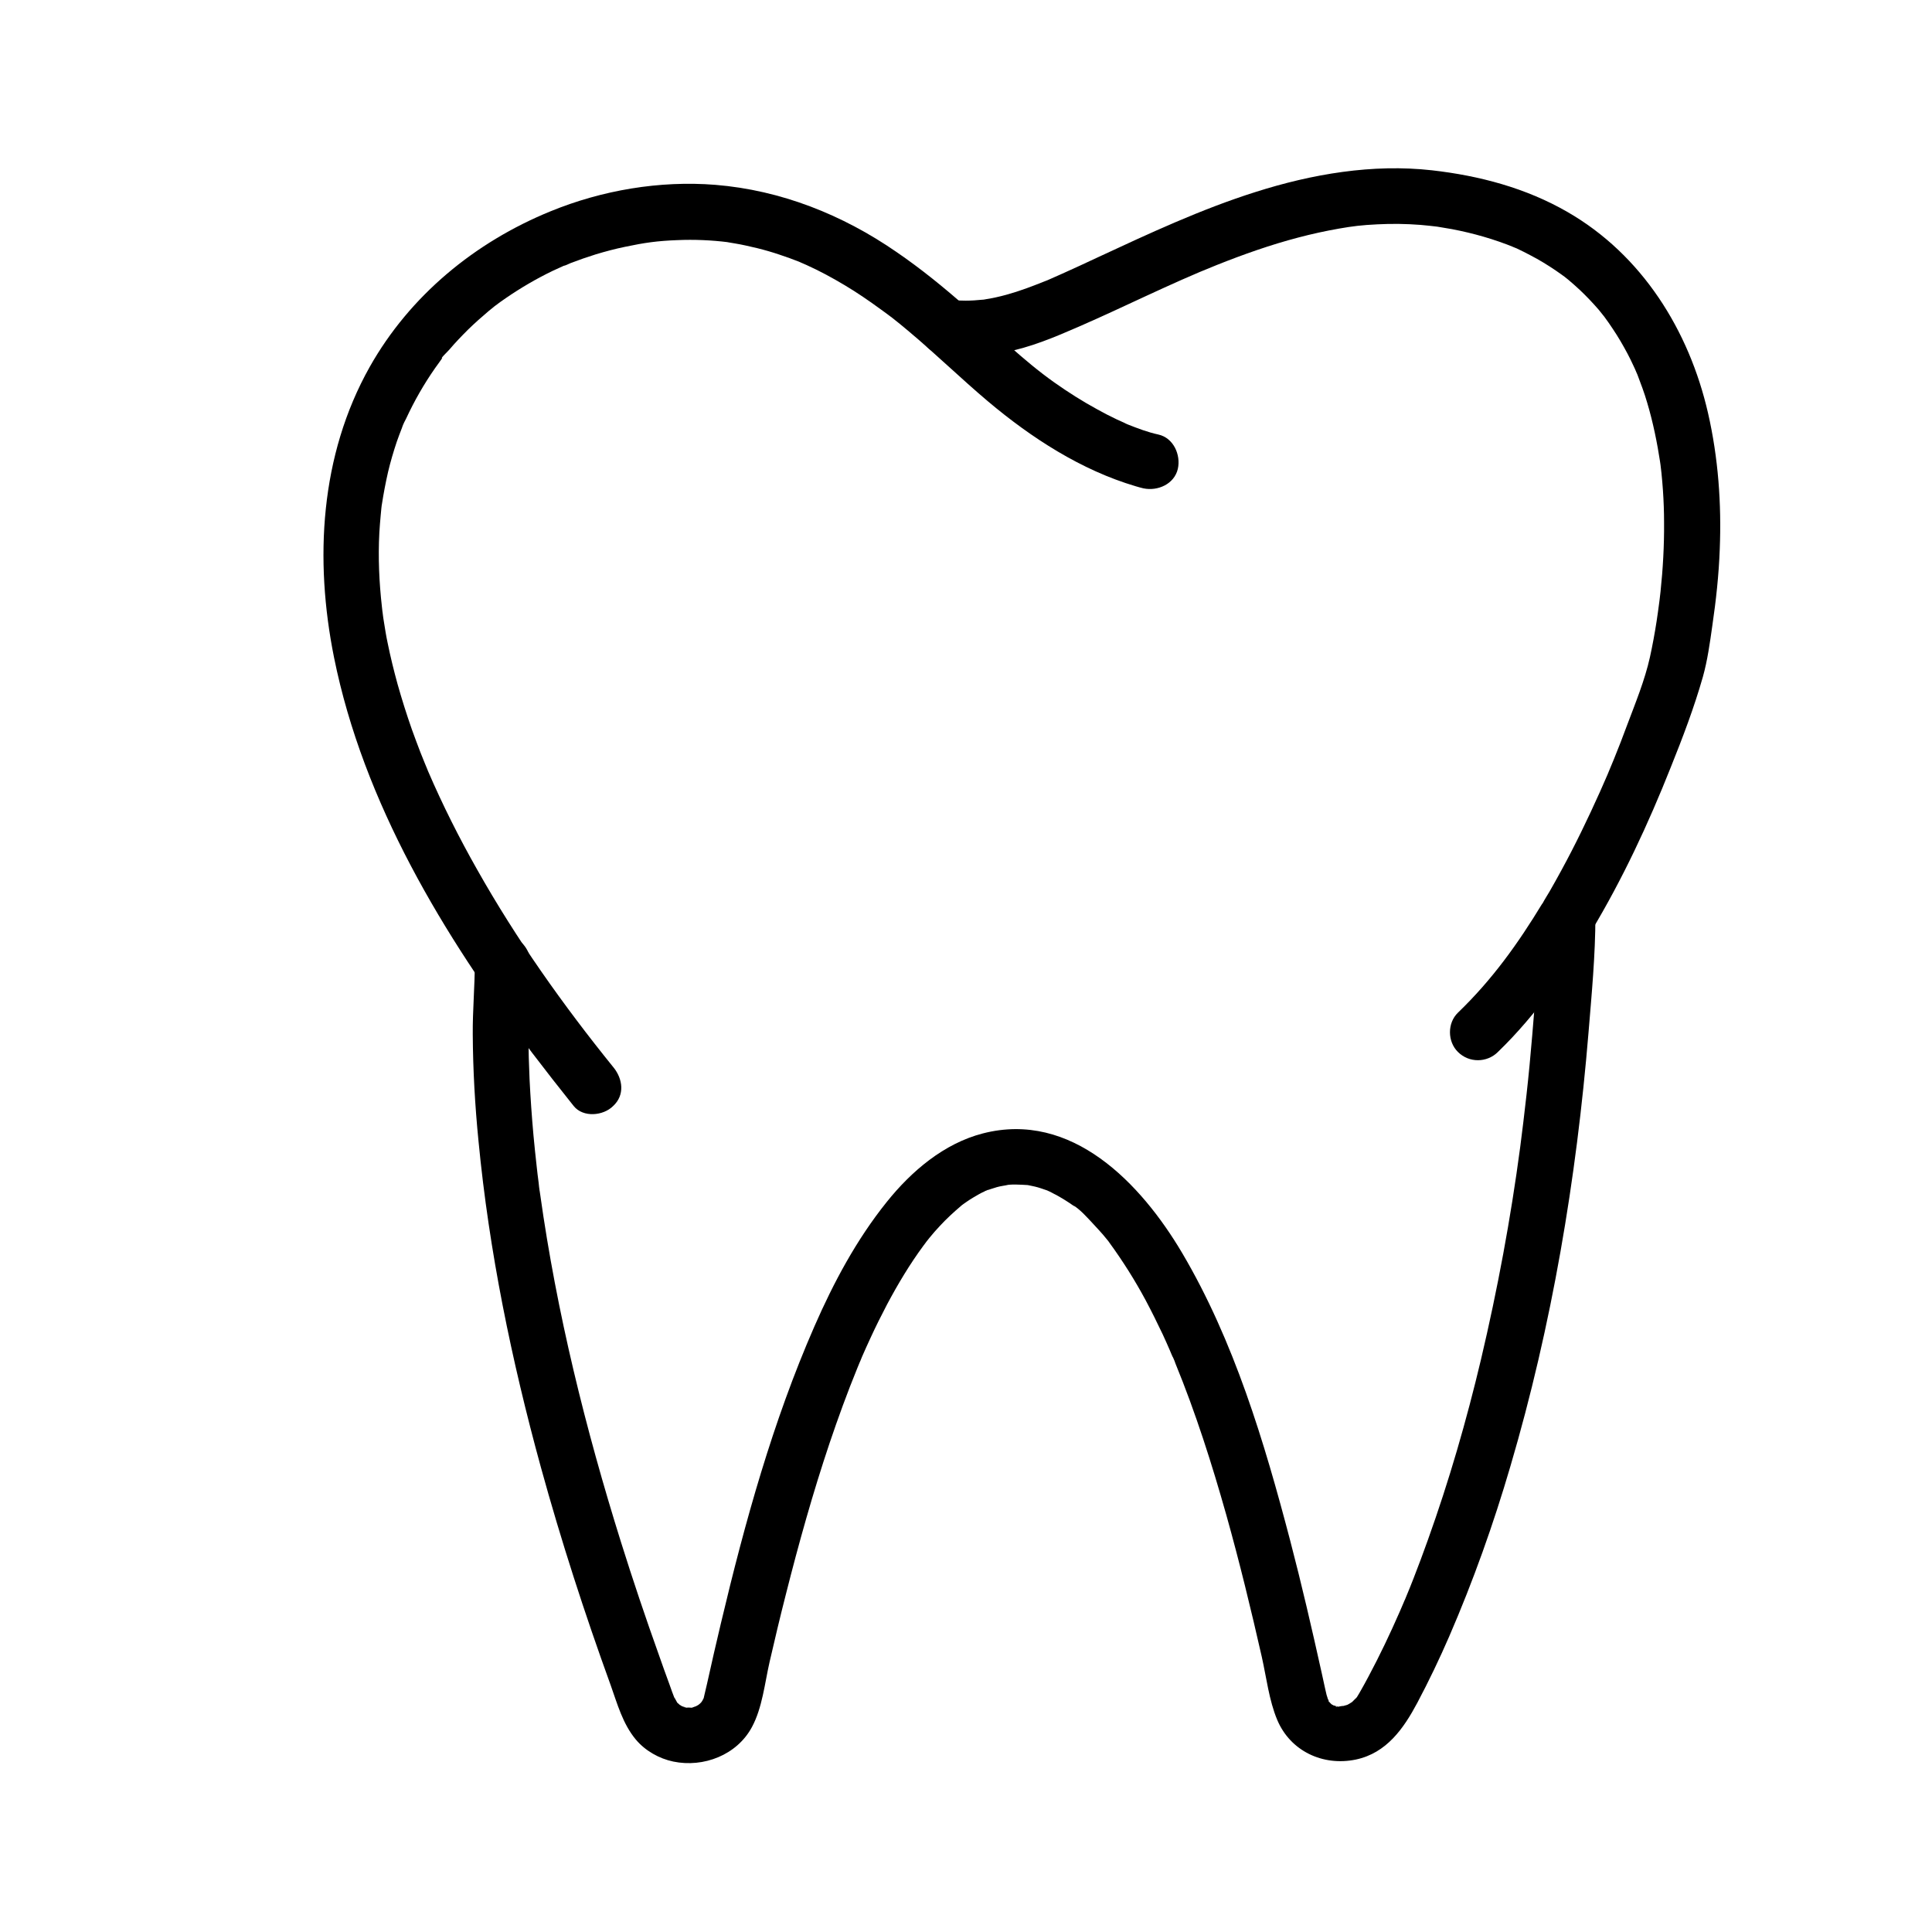
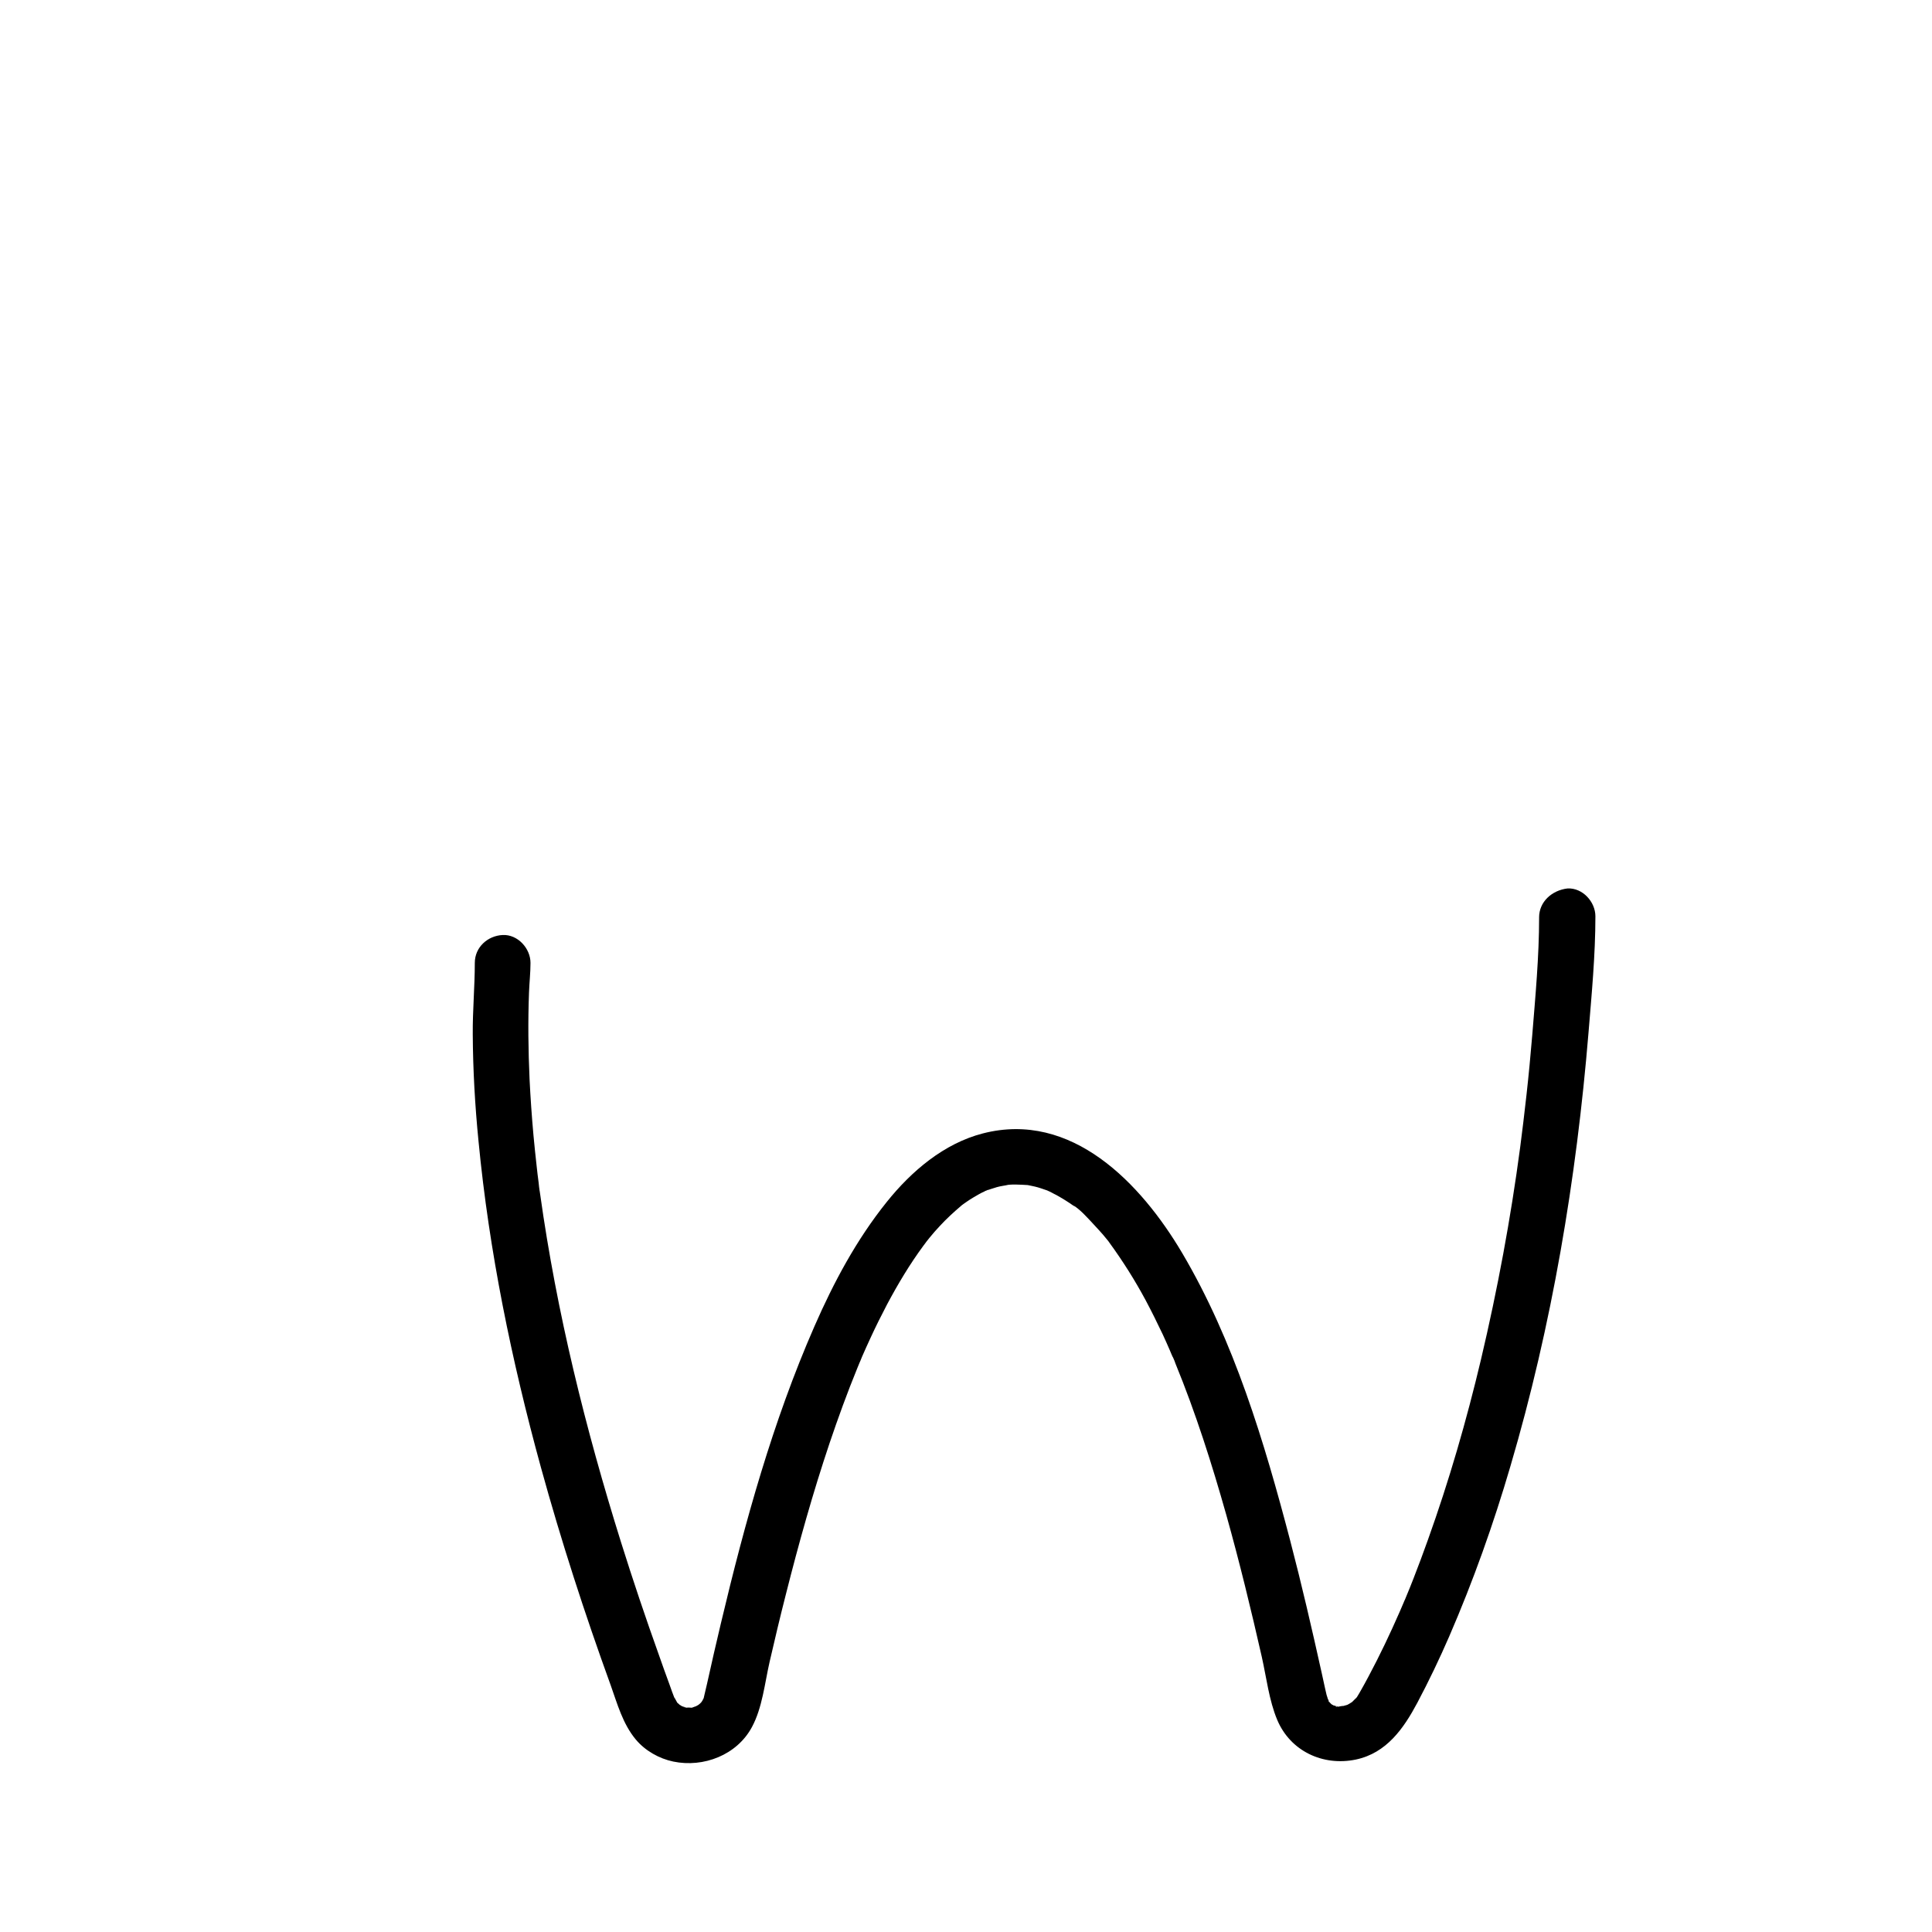
<svg xmlns="http://www.w3.org/2000/svg" fill="#000000" width="800px" height="800px" version="1.1" viewBox="144 144 512 512">
  <g>
-     <path d="m306.57 426.86c-13.332-16.48-25.684-33.898-36.113-52.398-4.773-8.414-9.152-17.121-12.988-26.027-0.59-1.328 0.641 1.574-0.297-0.738-0.195-0.492-0.395-0.934-0.59-1.426-0.395-0.934-0.738-1.871-1.133-2.805-0.789-2.066-1.574-4.133-2.312-6.199-1.379-3.938-2.656-7.969-3.789-12.004-0.984-3.59-1.871-7.184-2.609-10.824-0.395-1.82-0.688-3.691-0.984-5.559-0.148-0.789-0.246-1.625-0.344-2.41-0.051-0.344-0.195-1.477 0 0.148-0.051-0.59-0.148-1.18-0.195-1.77-0.738-6.496-1.031-13.086-0.688-19.633 0.098-1.477 0.195-3 0.344-4.477 0.051-0.688 0.148-1.379 0.195-2.066 0.051-0.441 0.098-0.836 0.148-1.277-0.098 0.789-0.195 1.277 0 0.195 0.441-2.856 0.984-5.707 1.625-8.512 0.641-2.707 1.426-5.363 2.312-8.02 0.441-1.23 0.887-2.461 1.379-3.691 0.297-0.789 0.59-1.871 0.148-0.344 0.195-0.688 0.59-1.426 0.934-2.066 2.164-4.676 4.723-9.152 7.676-13.383 0.395-0.543 0.738-1.031 1.133-1.574 0.148-0.246 0.344-0.441 0.492-0.688 0.688-0.984-0.195-0.344-0.246 0.297 0.051-0.738 1.918-2.363 2.41-2.953 1.574-1.871 3.297-3.641 5.019-5.363 1.723-1.672 3.543-3.297 5.41-4.871 0.441-0.344 0.836-0.688 1.277-1.031 1.523-1.23-1.082 0.789 0.297-0.246 0.984-0.738 1.969-1.477 3-2.164 3.938-2.707 8.07-5.117 12.348-7.184 0.934-0.441 1.918-0.887 2.902-1.328 0.246-0.098 0.492-0.195 0.738-0.297 1.082-0.492-0.59 0.246-0.688 0.297 0.59-0.148 1.23-0.492 1.82-0.738 2.164-0.836 4.43-1.625 6.641-2.312 2.609-0.789 5.215-1.477 7.824-2.016 5.117-1.082 8.562-1.574 13.875-1.77 4.43-0.195 8.906 0 13.332 0.543 1.23 0.148-1.031-0.148 0.195 0.051 0.59 0.098 1.18 0.195 1.77 0.297 0.934 0.148 1.871 0.344 2.805 0.543 2.066 0.441 4.082 0.934 6.102 1.523 1.871 0.543 3.691 1.18 5.512 1.82 0.934 0.344 1.918 0.738 2.856 1.082-1.328-0.543 1.277 0.59 1.625 0.738 3.492 1.574 6.84 3.394 10.137 5.363s6.445 4.133 9.543 6.394c0.688 0.492 1.328 0.984 2.016 1.477 0.246 0.195 1.133 0.836 0 0 0.344 0.246 0.641 0.492 0.984 0.738 1.426 1.133 2.856 2.262 4.231 3.445 7.231 6.051 13.973 12.645 21.207 18.746 11.465 9.645 24.648 18.203 39.164 22.484 0.688 0.195 1.328 0.395 2.016 0.543 3.789 0.789 8.168-1.133 9.102-5.164 0.836-3.691-1.133-8.215-5.164-9.102-2.754-0.59-5.461-1.625-8.07-2.656-0.148-0.051-1.574-0.688-0.441-0.195 1.18 0.492-0.395-0.148-0.492-0.246-0.641-0.297-1.328-0.59-1.969-0.887-1.77-0.836-3.492-1.723-5.164-2.656-3.984-2.164-7.773-4.574-11.465-7.184-8.266-5.856-15.742-13.285-23.52-20.121-5.805-5.117-11.855-10.035-18.254-14.414-14.316-9.891-30.602-16.383-48.02-17.809-14.762-1.18-30.062 1.426-43.738 7.035-19.977 8.168-37.195 22.289-47.871 41.23-13.188 23.469-14.66 51.07-9.445 77 7.773 38.523 29.027 73.75 52.449 104.7 3.641 4.773 7.332 9.496 11.07 14.168 2.508 3.102 7.824 2.609 10.43 0 3.148-2.883 2.609-7.164 0.098-10.262z" />
-     <path d="m540.91 422.83c5.266-5.066 9.891-10.629 14.27-16.434 2.164-2.856 4.184-5.758 6.148-8.758 1.969-2.953 5.312-6.84 5.312-10.527-0.344 1.23-0.688 2.461-0.984 3.738 8.316-13.824 15.152-28.488 21.105-43.492 3.148-7.824 6.199-15.844 8.512-23.961 1.23-4.379 1.871-9.055 2.508-13.578 0.984-6.691 1.723-13.48 1.969-20.223 0.492-12.055-0.395-24.305-3.102-36.113-5.019-21.941-17.516-41.969-37.293-53.332-11.02-6.348-23.32-9.594-35.867-11.02-15.742-1.77-31.785 0.984-46.789 5.758-14.465 4.574-28.242 11.02-42.016 17.418-3.051 1.426-6.102 2.856-9.199 4.231-1.277 0.59-2.609 1.133-3.887 1.723-0.246 0.098-1.328 0.543 0 0-0.297 0.098-0.59 0.246-0.887 0.344-0.738 0.297-1.523 0.59-2.262 0.887-3.394 1.328-6.887 2.508-10.48 3.297-0.887 0.195-1.723 0.344-2.609 0.492-0.246 0.051-1.477 0.246-0.098 0.051-0.344 0.051-0.641 0.098-0.984 0.098-1.426 0.148-2.902 0.246-4.379 0.246-0.984 0-1.969-0.051-2.953-0.098-0.395-0.051-0.887-0.148-1.277-0.148-0.098 0 2.117 0.297 1.082 0.148l-1.969-0.246c-3.836 0-7.578 3.394-7.379 7.379 0.195 3.984 3.246 7.379 7.379 7.379-1.82 0-2.508-0.297 0.738 0.098 0.344 0.051 0.688 0.098 1.031 0.098 1.133 0.098 2.215 0.148 3.344 0.148 3.394 0 6.789-0.441 10.137-1.031 6.938-1.277 13.43-4.035 19.875-6.84 6.004-2.609 11.957-5.41 17.91-8.168 6.496-3 12.695-5.805 18.648-8.168 7.035-2.805 14.27-5.363 21.598-7.281 3.543-0.934 7.133-1.723 10.773-2.363s6.051-0.934 10.184-1.133c3.789-0.195 7.625-0.148 11.414 0.148 1.574 0.148 3.148 0.297 4.676 0.492-1.426-0.195 0.641 0.098 1.082 0.195 0.887 0.148 1.77 0.297 2.609 0.441 5.656 1.082 11.168 2.656 16.48 4.82-1.379-0.543 0.148 0.098 0.688 0.297 0.641 0.297 1.23 0.59 1.82 0.887 1.18 0.59 2.363 1.23 3.543 1.871 2.262 1.277 4.477 2.707 6.594 4.231 0.59 0.395 1.23 0.984 0.246 0.148 0.492 0.395 0.984 0.789 1.477 1.18 1.031 0.887 2.066 1.77 3.051 2.707 1.77 1.672 3.445 3.445 5.019 5.266 0.395 0.492 0.789 0.984 1.18 1.477 0.836 1.031-0.789-1.082 0.344 0.441 0.738 1.031 1.477 2.016 2.164 3.102 1.426 2.117 2.707 4.328 3.887 6.543 0.543 1.031 1.082 2.117 1.574 3.199 0.297 0.59 0.543 1.18 0.789 1.77 0.688 1.574-0.246-0.641 0.246 0.543 0.934 2.461 1.871 4.922 2.609 7.477 1.574 5.266 2.656 10.629 3.492 16.09-0.195-1.328-0.051-0.195 0.051 0.441 0.098 0.688 0.148 1.426 0.246 2.117 0.148 1.523 0.297 3.102 0.395 4.625 0.195 2.856 0.297 5.656 0.297 8.512 0.051 6.102-0.297 12.25-0.934 18.301-0.148 1.477-0.344 2.902-0.543 4.379 0.195-1.426-0.098 0.641-0.148 1.082-0.098 0.789-0.246 1.574-0.344 2.363-0.492 3.199-1.082 6.394-1.77 9.543-1.379 6.199-3.887 12.25-6.102 18.156-1.082 2.953-2.215 5.856-3.394 8.758-1.426 3.492-2.066 5.019-3.738 8.758-3.199 7.133-6.594 14.168-10.332 21.008-0.984 1.82-2.016 3.641-3.051 5.461-1.23 2.117-2.856 4.231-2.856 6.84 0.344-1.23 0.688-2.461 0.984-3.738-6.496 10.727-13.383 20.32-22.387 28.98-2.856 2.754-2.805 7.676 0 10.43 2.957 2.945 7.68 2.848 10.531 0.043z" />
    <path d="m551.88 387.11c0 10.383-0.984 20.91-1.82 31.242-0.441 5.266-0.934 10.527-1.523 15.793-0.492 4.477-1.18 10.137-1.672 13.875-2.508 18.895-6.004 37.688-10.383 56.234-3.836 16.188-8.461 32.176-14.07 47.824-1.23 3.445-2.508 6.887-3.836 10.281-0.641 1.625-1.277 3.246-1.969 4.871-0.148 0.395-0.297 0.738-0.492 1.133-0.395 1.031 0.492-1.082 0.051-0.098-0.395 0.934-0.789 1.82-1.18 2.754-2.559 5.856-5.312 11.66-8.316 17.27-0.641 1.18-1.277 2.41-1.969 3.59-0.344 0.641-0.738 1.277-1.133 1.918-0.688 1.18-0.148 0.148 0.051-0.051-0.395 0.395-0.836 0.836-1.23 1.23-0.887 0.934-0.098 0.098 0.195-0.098-0.297 0.195-0.59 0.395-0.934 0.59-0.297 0.195-0.641 0.344-0.934 0.492-1.133 0.641 0.051-0.051 0.297-0.148-0.395 0.098-0.836 0.246-1.23 0.344-0.297 0.098-1.277 0.492-0.246 0.098 1.426-0.543-1.574 0.344-1.523-0.051 0.051-0.297 1.77 0.492 0.246 0-0.297-0.098-0.641-0.246-0.934-0.246-0.836 0 1.031 0.738 0.395 0.195-0.246-0.195-0.59-0.344-0.836-0.492-0.246-0.148-1.031-0.836-0.246-0.148 0.934 0.836-0.246-0.344-0.344-0.441-0.492-0.441-0.246-0.836 0.195 0.246-0.148-0.395-0.441-0.887-0.688-1.18-0.543-0.738 0.195 1.133 0.098 0.195-0.051-0.395-0.246-0.789-0.344-1.18-0.148-0.641-0.297-1.277-0.441-1.918-0.297-1.277-0.543-2.559-0.836-3.836-2.609-11.758-5.312-23.469-8.363-35.129-6.84-26.074-14.859-52.938-28.684-76.309-10.875-18.352-29.227-37.688-52.793-31.586-10.281 2.656-18.895 9.988-25.438 18.156-8.02 9.988-14.07 21.305-19.188 33.012-11.02 25.191-18.402 51.855-24.746 78.574-1.277 5.363-2.508 10.727-3.691 16.09-0.297 1.277-0.59 2.508-0.887 3.789-0.098 0.492-0.641 1.031 0.148-0.246-0.195 0.297-0.297 0.641-0.492 0.934-0.195 0.297-0.395 0.59-0.59 0.887 0.441-0.688 0.688-0.836 0-0.148-0.395 0.395-1.277 0.887 0.195-0.051-0.297 0.195-0.543 0.344-0.836 0.543-0.297 0.148-0.59 0.297-0.836 0.441 0.246-0.148 1.574-0.395 0.441-0.195-0.543 0.098-1.328 0.59-1.871 0.492 1.379 0.297 1.133-0.051 0.543-0.098-0.395-0.051-1.031-0.051-1.426 0-1.031 0.051 0.148 0.195 0.543 0.098-0.098 0.051-0.934-0.297-0.934-0.246s-0.789-0.297-0.934-0.297c1.477 0.195 0.934 0.543 0.441 0.148-0.195-0.148-0.59-0.395-0.836-0.492-1.031-0.492 0.098 0.051 0.297 0.246-0.195-0.195-0.492-0.492-0.738-0.688-1.133-0.934 0.543 1.082-0.148-0.148-0.297-0.492-1.133-2.215-0.543-0.738-0.543-1.328-1.031-2.754-1.523-4.133-0.934-2.559-1.871-5.117-2.754-7.676-3.543-9.891-6.887-19.828-10.035-29.863-9.445-30.16-17.074-60.961-21.453-92.301-0.051-0.492-0.246-1.77 0 0.098-0.051-0.344-0.098-0.688-0.148-1.031-0.098-0.688-0.195-1.379-0.246-2.066-0.195-1.523-0.395-3-0.543-4.527-0.297-2.707-0.59-5.41-0.836-8.117-0.441-4.922-0.789-9.891-1.031-14.809-0.344-7.676-0.441-15.301-0.148-22.977 0.098-2.609 0.395-5.266 0.395-7.871 0-3.836-3.394-7.578-7.379-7.379-3.984 0.195-7.379 3.246-7.379 7.379 0 6.297-0.59 12.594-0.543 18.895 0.051 9.445 0.59 18.941 1.523 28.34 2.805 29.227 8.758 58.105 16.531 86.445 5.363 19.484 11.609 38.77 18.5 57.762 1.77 4.969 3.199 10.234 6.641 14.367 2.461 2.953 6.148 5.066 9.938 5.856 8.02 1.672 16.875-1.723 20.859-9.152 2.754-5.117 3.394-11.66 4.676-17.27 1.379-6.004 2.805-12.004 4.328-17.957 3.394-13.43 7.133-26.812 11.562-40 2.262-6.691 4.676-13.332 7.332-19.828 0.297-0.738 0.59-1.477 0.887-2.164-0.641 1.574 0.246-0.492 0.395-0.934 0.738-1.672 1.477-3.344 2.262-5.019 1.379-3 2.856-5.953 4.379-8.855 2.856-5.363 6.004-10.629 9.594-15.5 0.441-0.59 1.328-1.723 0.297-0.441 0.441-0.543 0.887-1.133 1.328-1.672 0.887-1.082 1.77-2.117 2.754-3.148 1.723-1.871 3.59-3.59 5.559-5.266 1.477-1.23-0.836 0.543 0.148-0.148 0.492-0.344 0.984-0.738 1.523-1.082 0.984-0.688 2.016-1.277 3.051-1.871 0.492-0.297 1.031-0.543 1.574-0.789 0.246-0.098 0.492-0.195 0.688-0.344 0.934-0.492-0.641 0.441-0.688 0.297 0-0.051 3-1.031 3.246-1.082 1.031-0.297 2.117-0.395 3.148-0.641 0.887-0.246-1.77 0.098-0.836 0.098 0.297 0 0.641-0.051 0.934-0.098 0.59-0.051 1.133-0.051 1.723-0.051 1.133 0 2.215 0.098 3.297 0.148 0.984 0.051-1.82-0.344-0.051 0 0.641 0.148 1.277 0.246 1.871 0.395 1.082 0.246 2.117 0.641 3.148 0.984 0.246 0.098 0.492 0.195 0.738 0.297 0.934 0.195-1.77-0.836-0.492-0.195 0.543 0.246 1.082 0.492 1.574 0.789 1.031 0.492 1.969 1.082 2.953 1.672 0.441 0.297 0.934 0.59 1.379 0.887 0.297 0.195 0.543 0.395 0.836 0.59 0.984 0.688 0.148 0-0.344-0.297 2.164 1.23 4.082 3.492 5.758 5.266 0.836 0.887 1.672 1.82 2.461 2.707 0.395 0.492 0.789 0.934 1.18 1.426 0.246 0.297 0.492 0.641 0.738 0.934 0.59 0.688-0.934-1.23-0.148-0.148 3.543 4.871 6.742 9.938 9.594 15.254 1.574 2.953 3.051 5.953 4.477 8.953 0.641 1.379 1.277 2.805 1.871 4.184 0.148 0.395 1.082 2.559 0.789 1.77-0.395-0.934 0.098 0.246 0.195 0.441 0.195 0.441 0.395 0.887 0.543 1.379 5.363 13.086 9.645 26.566 13.48 40.148 3.492 12.449 6.543 24.992 9.398 37.59 1.23 5.461 1.918 11.512 4.082 16.68 3.492 8.316 12.152 12.348 20.859 10.527 8.117-1.723 12.645-8.215 16.285-15.055 3.051-5.758 5.856-11.609 8.461-17.613 6.348-14.66 11.711-29.719 16.188-45.02 11.02-37.391 17.516-76.16 20.715-115.03 0.836-10.184 1.82-20.516 1.82-30.75 0-3.836-3.394-7.578-7.379-7.379-4.148 0.484-7.543 3.535-7.543 7.668z" />
  </g>
</svg>